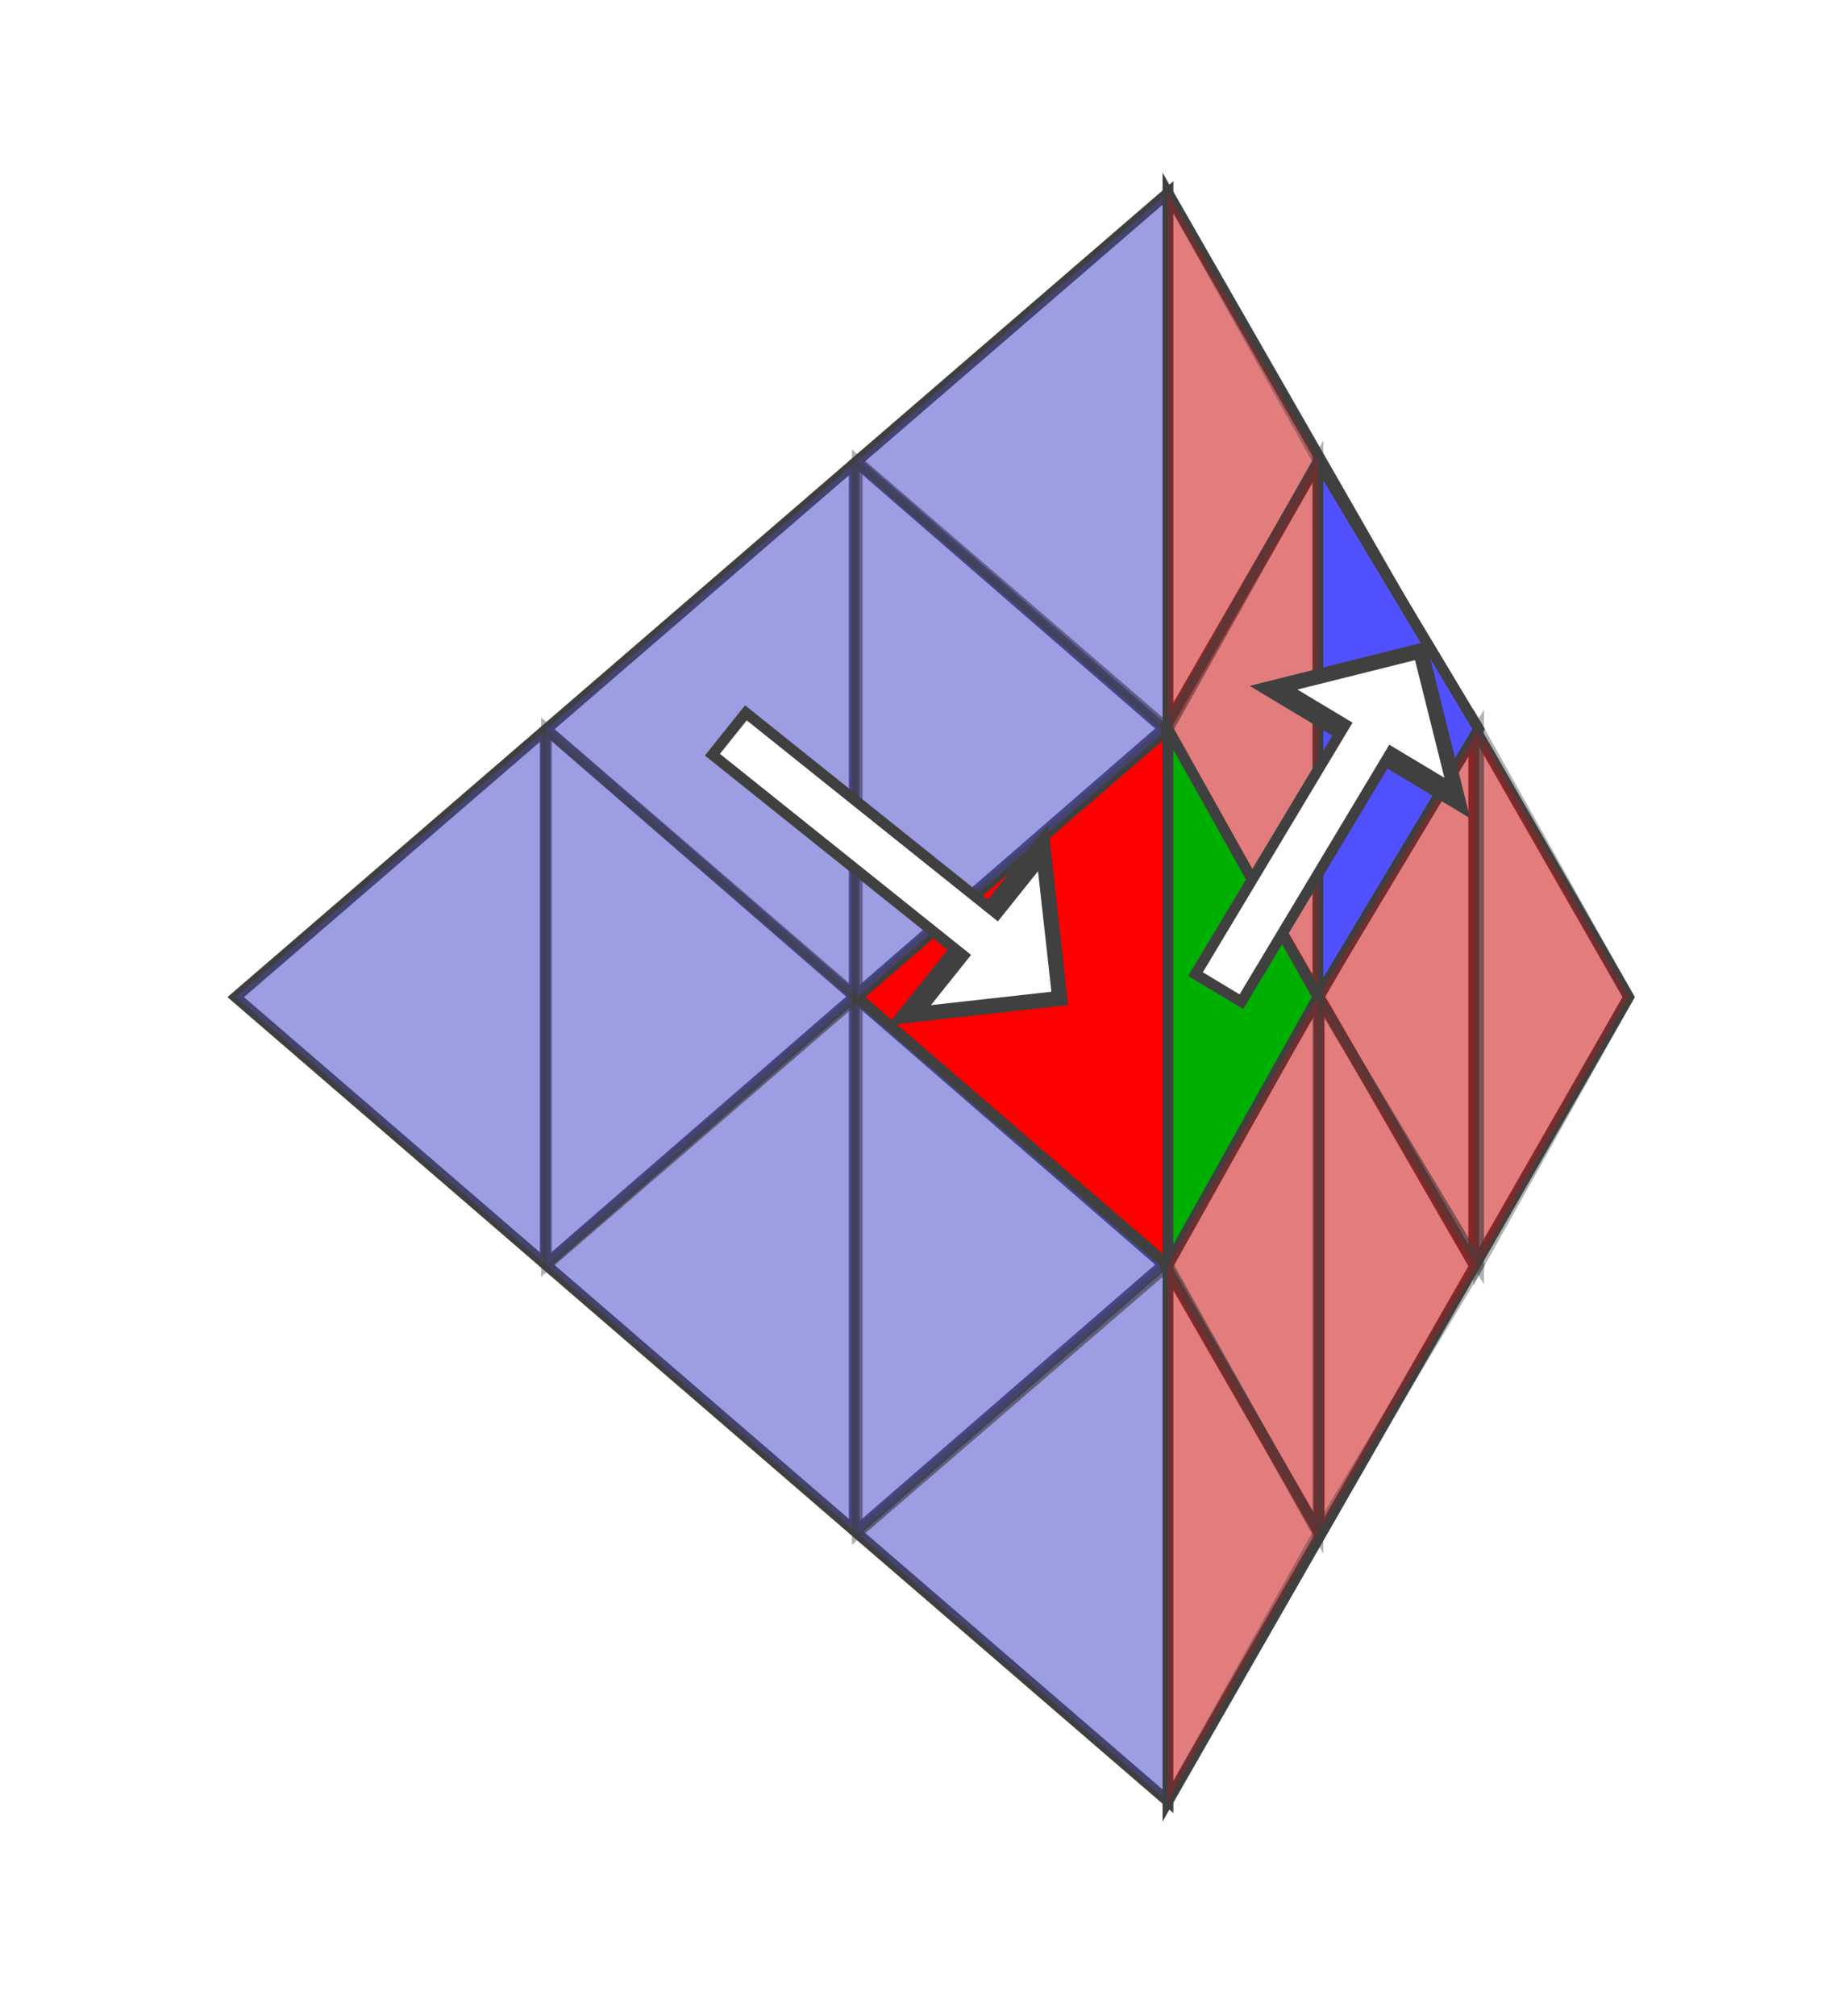
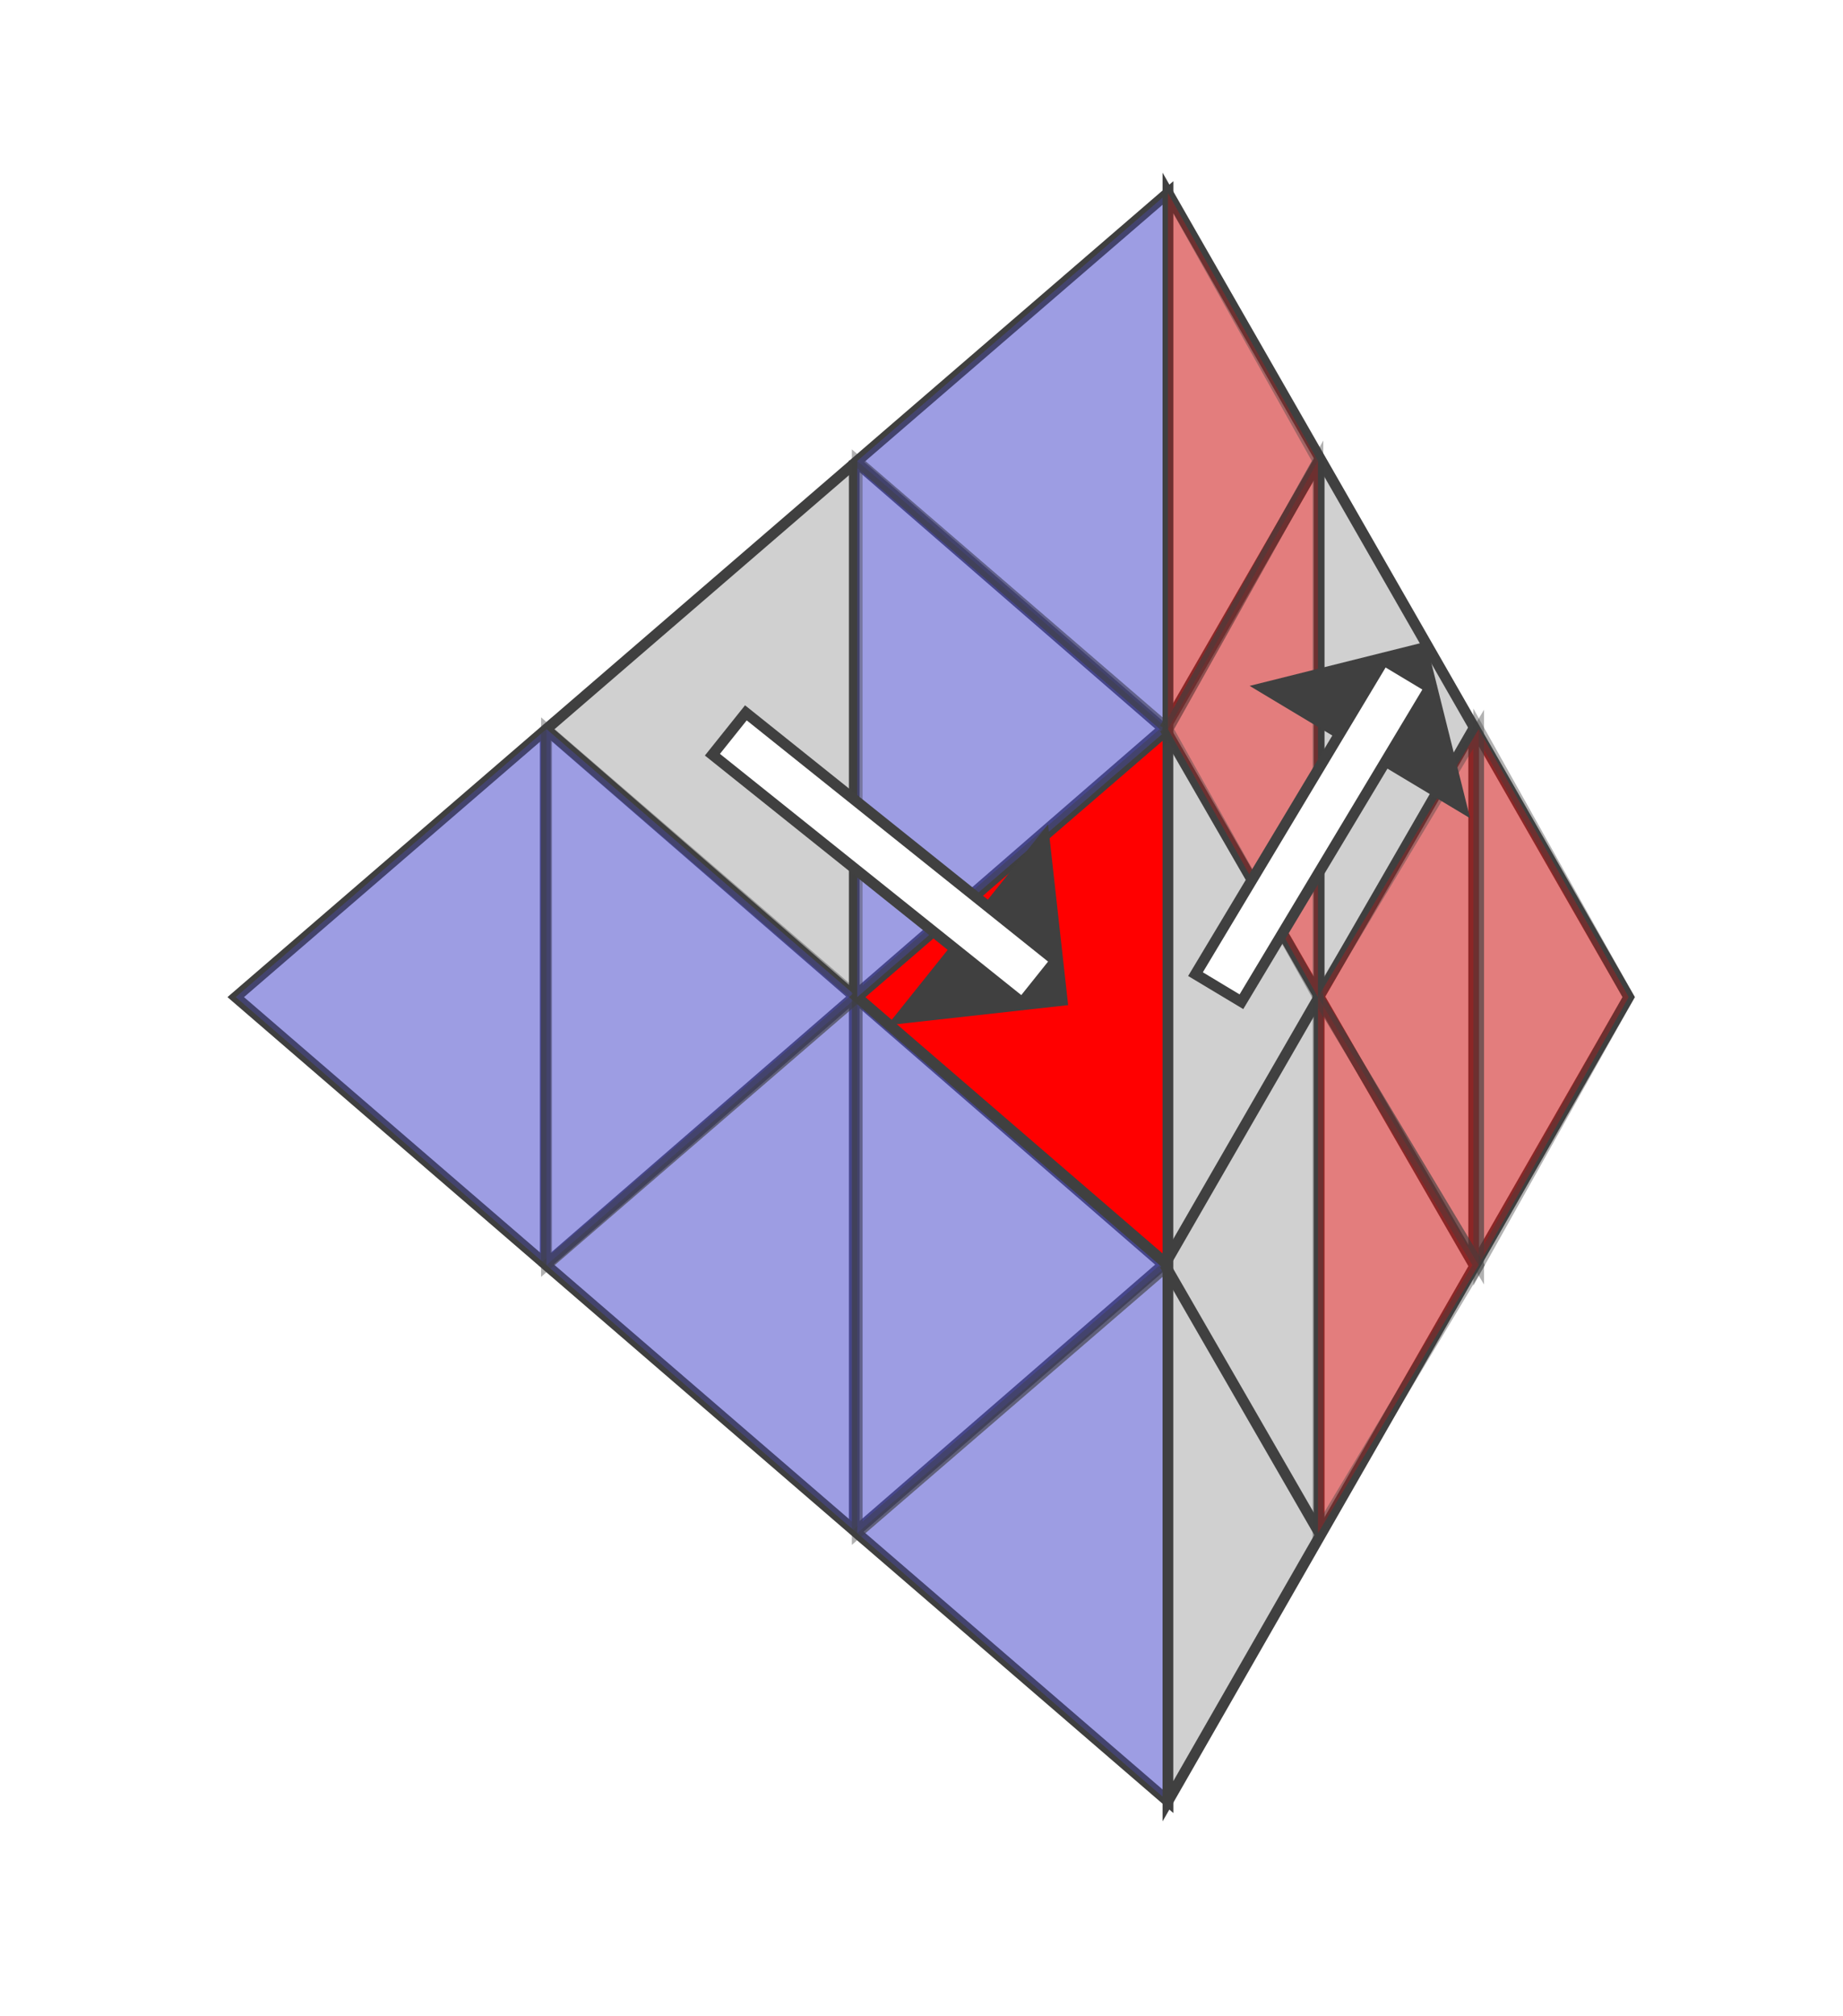
<svg xmlns="http://www.w3.org/2000/svg" version="1.1" width="172" height="188">
  <polygon points="22,93 109,168 109,18" style="fill:#d0d0d0;stroke:#404040;stroke-width:1;opacity:1;" />
  <line x1="50.887" y1="117.952" x2="50.887" y2="67.952" style="stroke:#404040;stroke-width:1" />
  <line x1="79.725" y1="142.952" x2="79.725" y2="42.952" style="stroke:#404040;stroke-width:1" />
  <line x1="108.564" y1="117.952" x2="50.887" y2="67.952" style="stroke:#404040;stroke-width:1" />
  <line x1="108.564" y1="67.952" x2="79.725" y2="42.952" style="stroke:#404040;stroke-width:1" />
  <line x1="50.887" y1="117.952" x2="108.564" y2="67.952" style="stroke:#404040;stroke-width:1" />
  <line x1="79.725" y1="142.952" x2="108.564" y2="117.952" style="stroke:#404040;stroke-width:1" />
  <polygon points="22,93 51,68 51,118" style="fill:#5050ff;stroke:#404040;stroke-width:1;opacity:0.4" />
  <polygon points="51,118 80,93 80,143" style="fill:#5050ff;stroke:#404040;stroke-width:1;opacity:0.4" />
  <polygon points="51,118 51,68 80,93" style="fill:#5050ff;stroke:#404040;stroke-width:1;opacity:0.4" />
-   <polygon points="51,68 80,43 80,93" style="fill:#5050ff;stroke:#404040;stroke-width:1;opacity:0.4" />
  <polygon points="80,143 109,118 109,168" style="fill:#5050ff;stroke:#404040;stroke-width:1;opacity:0.4" />
  <polygon points="80,143 80,93 109,118" style="fill:#5050ff;stroke:#404040;stroke-width:1;opacity:0.4" />
  <polygon points="80,93 109,68 109,118" style="fill:#ff0000;stroke:#404040;stroke-width:1;opacity:1" />
  <polygon points="80,93 80,43 109,68" style="fill:#5050ff;stroke:#404040;stroke-width:1;opacity:0.4" />
  <polygon points="80,43 109,18 109,68" style="fill:#5050ff;stroke:#404040;stroke-width:1;opacity:0.4" />
  <polygon points="152,93 109,18 109,168" style="fill:#d0d0d0;stroke:#404040;stroke-width:1;opacity:1;" />
  <line x1="137.533" y1="67.952" x2="137.533" y2="117.952" style="stroke:#404040;stroke-width:1" />
  <line x1="123.113" y1="42.952" x2="123.113" y2="142.952" style="stroke:#404040;stroke-width:1" />
  <line x1="108.694" y1="67.952" x2="137.533" y2="117.952" style="stroke:#404040;stroke-width:1" />
  <line x1="108.694" y1="117.952" x2="123.113" y2="142.952" style="stroke:#404040;stroke-width:1" />
  <line x1="137.533" y1="67.952" x2="108.694" y2="117.952" style="stroke:#404040;stroke-width:1" />
  <line x1="123.113" y1="42.952" x2="108.694" y2="67.952" style="stroke:#404040;stroke-width:1" />
  <polygon points="152,93 138,118 138,68" style="fill:#ff0000;stroke:#404040;stroke-width:1;opacity:0.4" />
-   <polygon points="138,68 123,93 123,43" style="fill:#5050ff;stroke:#404040;stroke-width:1;opacity:1" />
  <polygon points="138,68 138,118 123,93" style="fill:#ff0000;stroke:#404040;stroke-width:1;opacity:0.4" />
  <polygon points="138,118 123,143 123,93" style="fill:#ff0000;stroke:#404040;stroke-width:1;opacity:0.4" />
  <polygon points="123,43 109,68 109,18" style="fill:#ff0000;stroke:#404040;stroke-width:1;opacity:0.4" />
  <polygon points="123,43 123,93 109,68" style="fill:#ff0000;stroke:#404040;stroke-width:1;opacity:0.4" />
-   <polygon points="123,93 109,118 109,68" style="fill:#00b000;stroke:#404040;stroke-width:1;opacity:1" />
-   <polygon points="123,93 123,143 109,118" style="fill:#ff0000;stroke:#404040;stroke-width:1;opacity:0.4" />
-   <polygon points="123,143 109,168 109,118" style="fill:#ff0000;stroke:#404040;stroke-width:1;opacity:0.4" />
  <marker id="arrow_white" viewBox="0 0 2 4" refX="1" refY="2" markerWidth="2" markerHeight="4" orient="auto-start-reverse">
-     <path d="M 0 0 L 2 2 L 0 4 z" fill="#ffffff" />
+     <path d="M 0 0 L 2 2 z" fill="#ffffff" />
  </marker>
  <marker id="arrow_black" viewBox="0 0 2 4" refX="1" refY="2" markerWidth="2" markerHeight="4" orient="auto-start-reverse">
    <path d="M 0 0 L 2 2 L 0 4 z" fill="#404040" />
  </marker>
  <polyline points="70,70 95,90" fill="none" stroke="#404040" stroke-width="6" marker-end="url(#arrow_black)" stroke-linecap="square" />
  <polyline points="70,70 95,90" fill="none" stroke="#ffffff" stroke-width="4" marker-end="url(#arrow_white)" stroke-linecap="square" />
  <marker id="arrow_black" viewBox="0 0 2 4" refX="1" refY="2" markerWidth="2" markerHeight="4" orient="auto-start-reverse">
    <path d="M 0 0 L 2 2 L 0 4 z" fill="#404040" />
  </marker>
  <polyline points="115,90 130,65" fill="none" stroke="#404040" stroke-width="6" marker-end="url(#arrow_black)" stroke-linecap="square" />
  <polyline points="115,90 130,65" fill="none" stroke="#ffffff" stroke-width="4" marker-end="url(#arrow_white)" stroke-linecap="square" />
</svg>